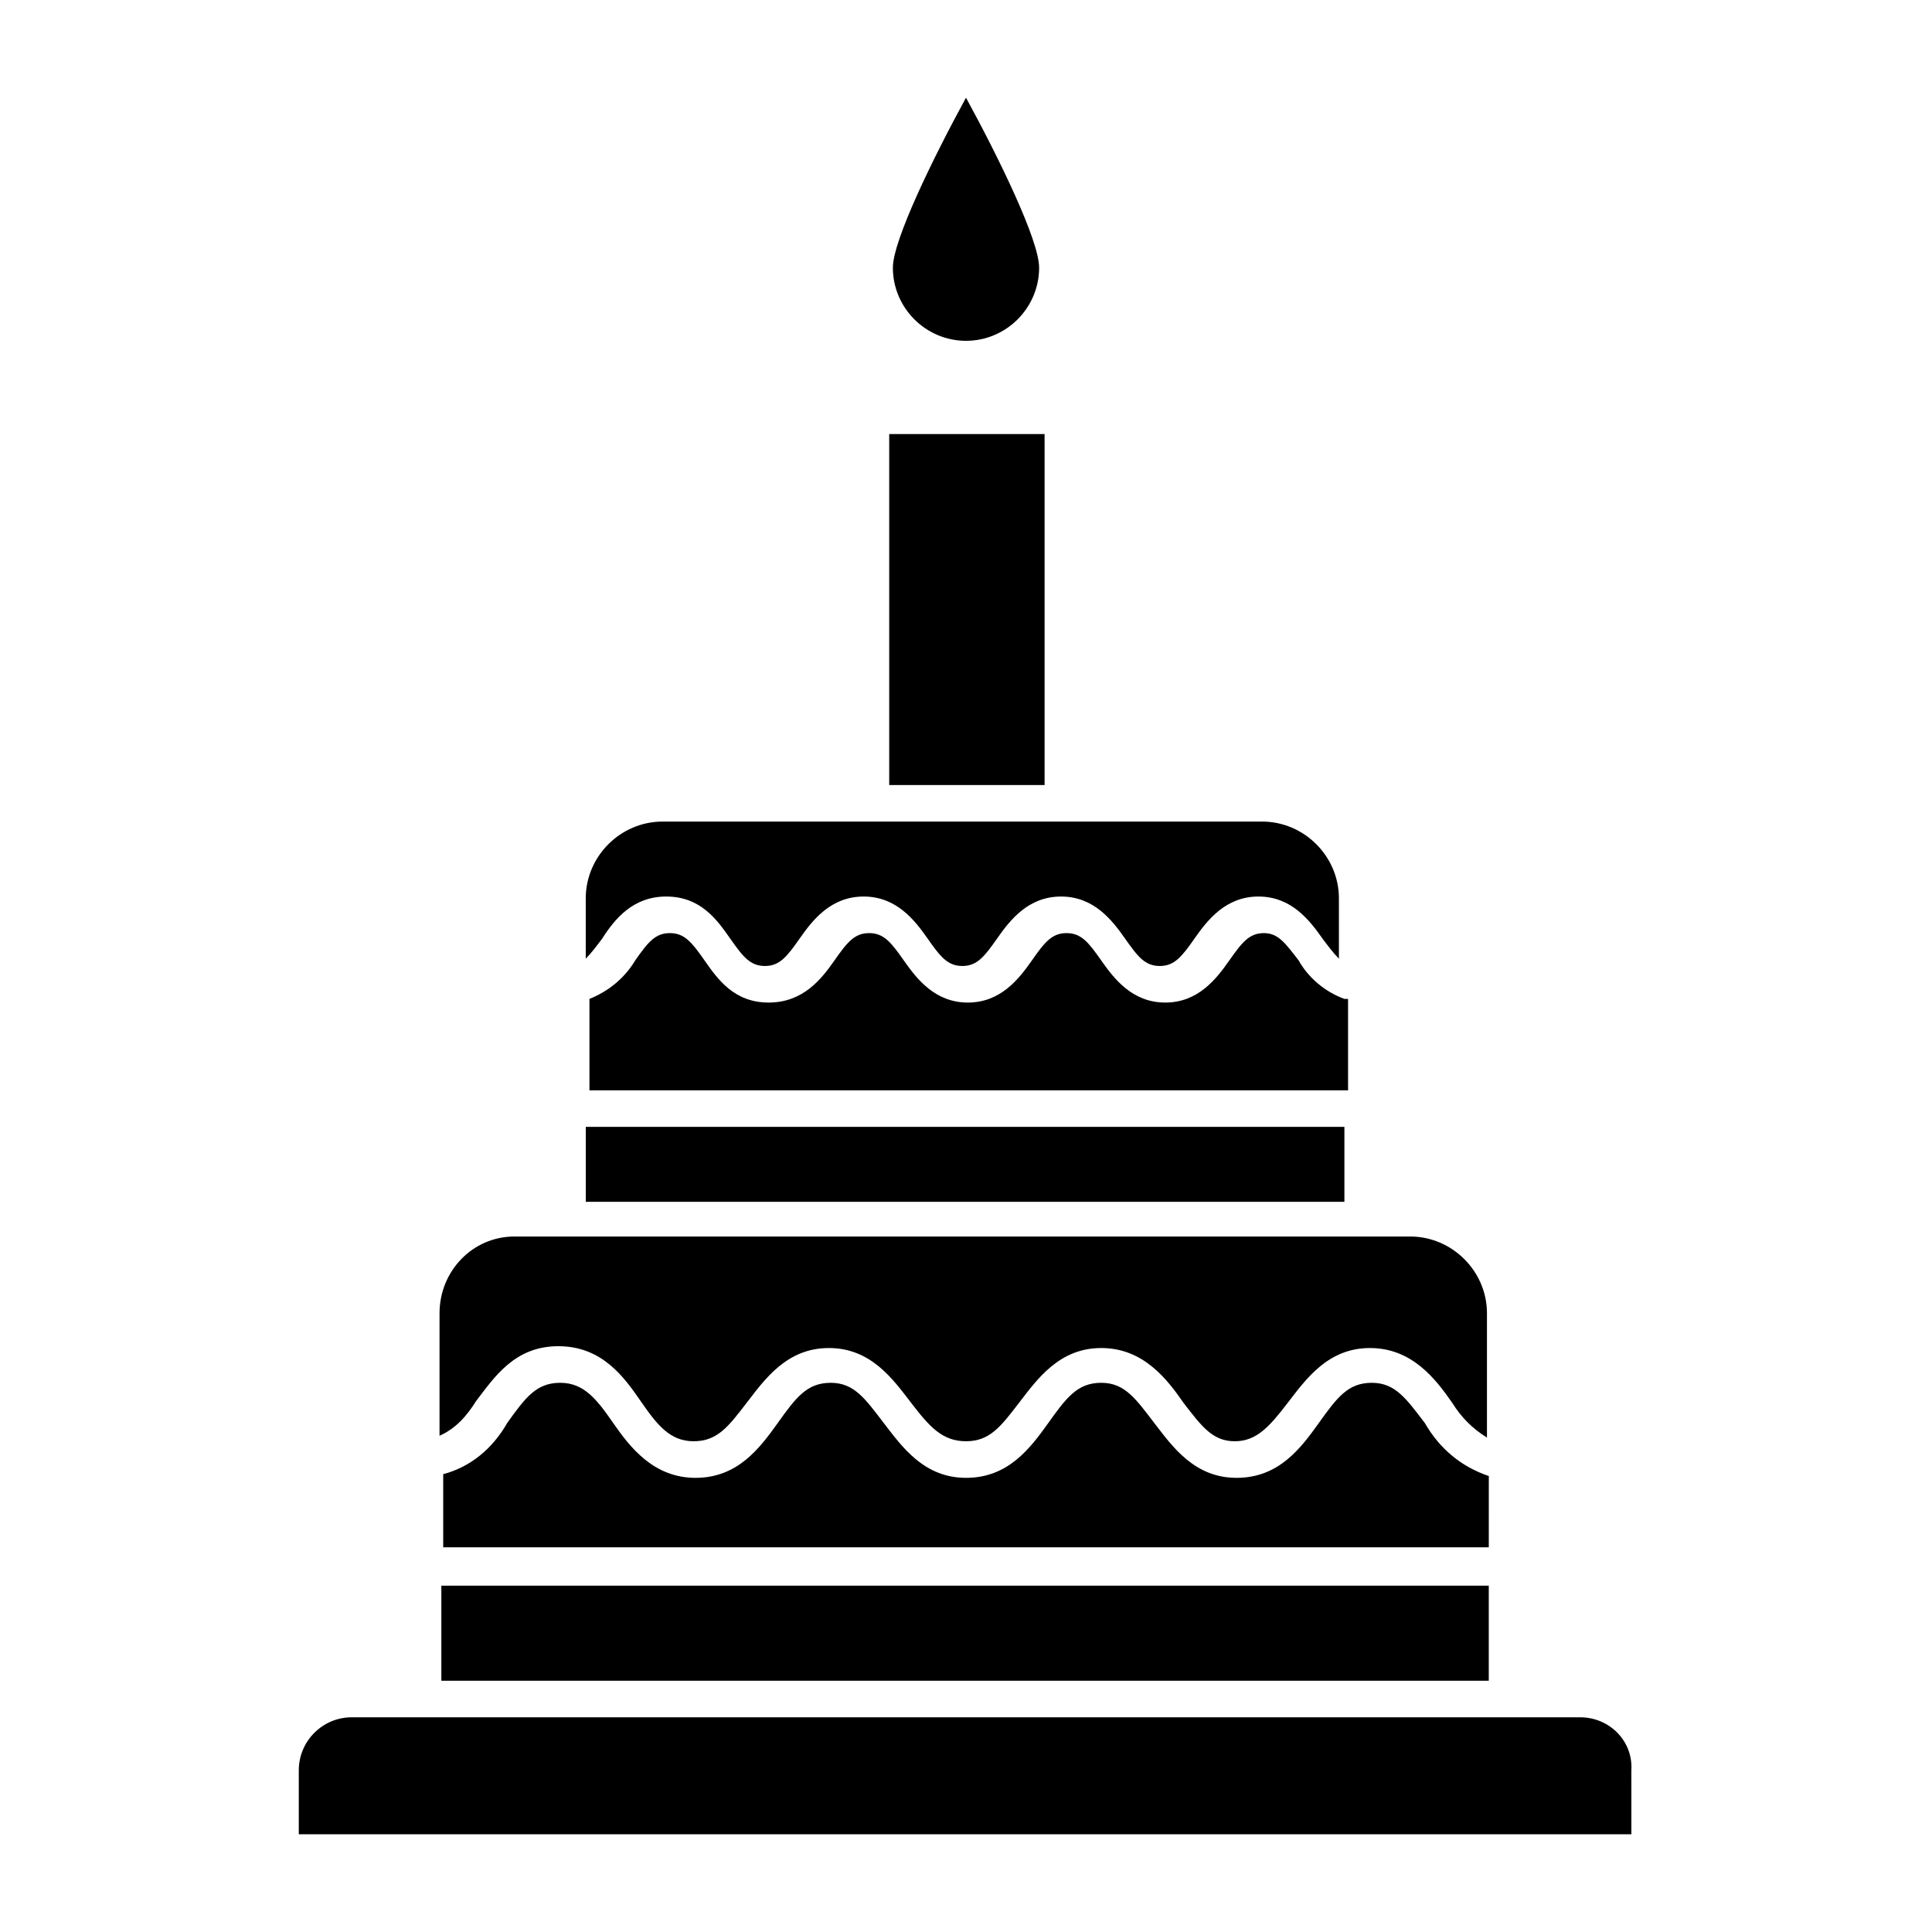
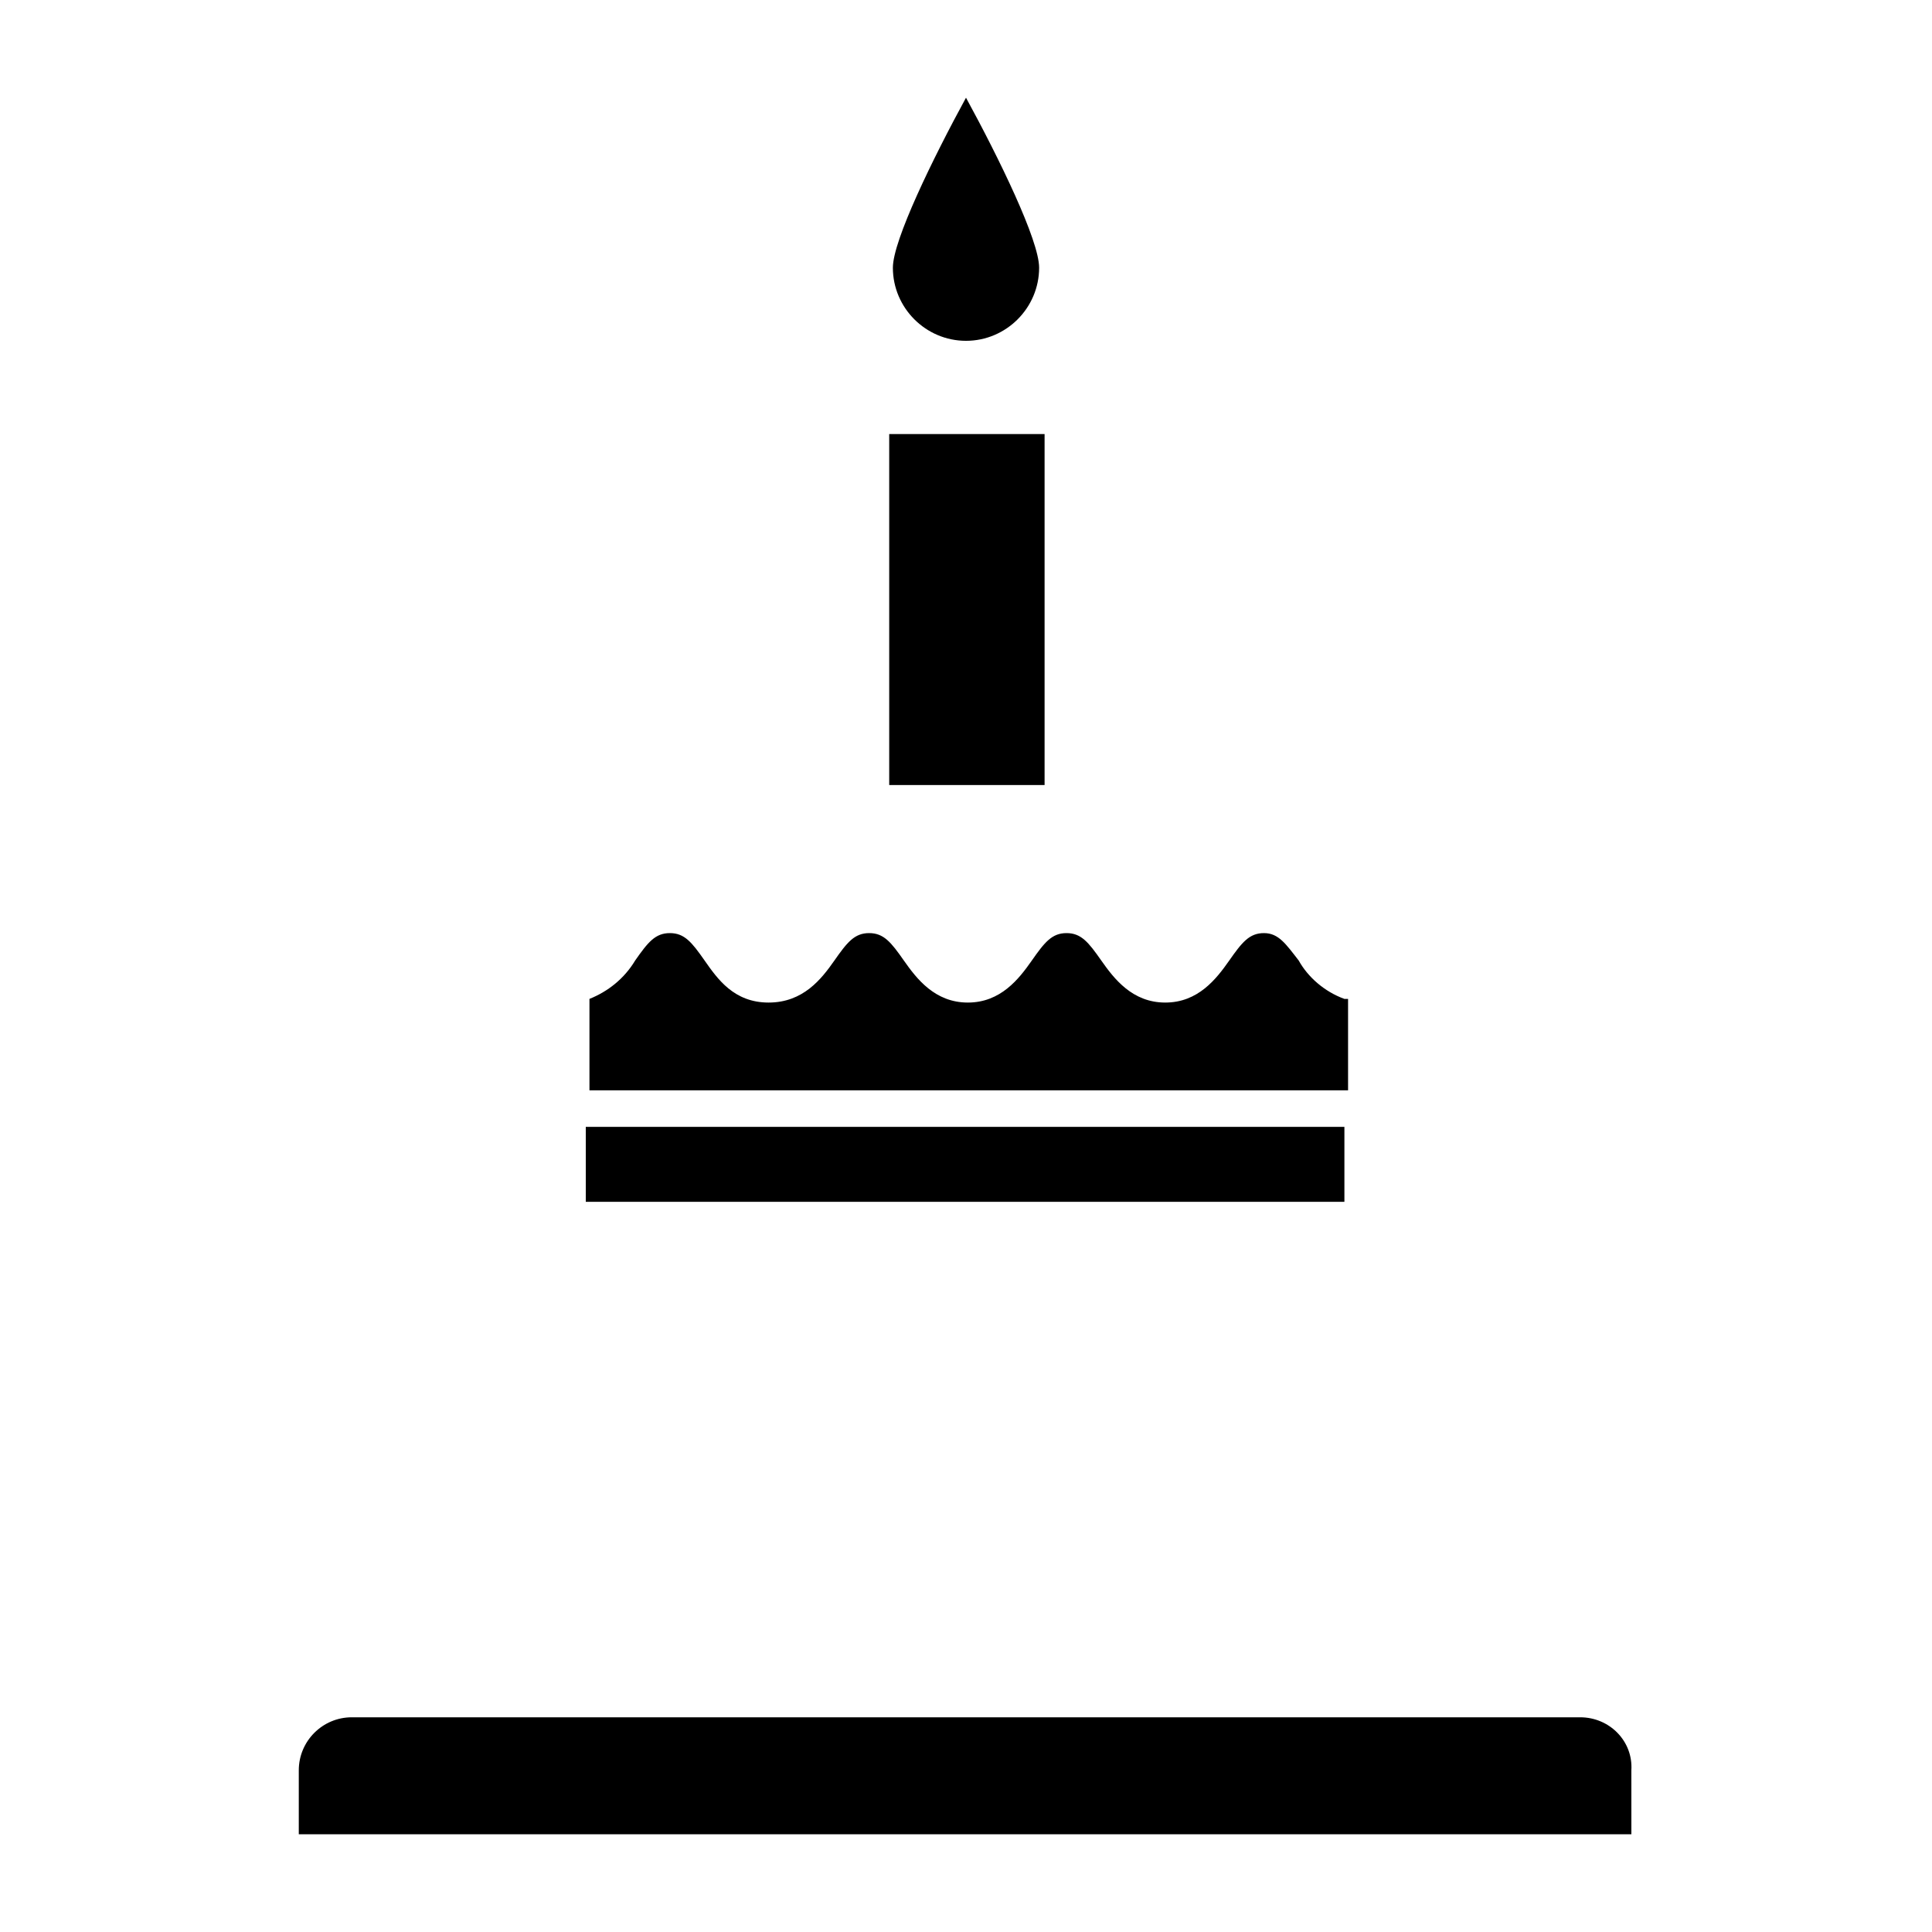
<svg xmlns="http://www.w3.org/2000/svg" fill="#000000" width="800px" height="800px" version="1.1" viewBox="144 144 512 512">
  <g>
-     <path d="m320.55 381.59c9.203 0 13.562 6.297 16.957 11.141 3.391 4.844 5.328 7.266 9.203 7.266s5.812-2.422 9.203-7.266c3.391-4.844 8.234-11.141 16.957-11.141 8.719 0 13.562 6.297 16.957 11.141 3.391 4.844 5.328 7.266 9.203 7.266s5.812-2.422 9.203-7.266 8.234-11.141 16.957-11.141c8.719 0 13.562 6.297 16.957 11.141 3.391 4.844 5.328 7.266 9.203 7.266s5.812-2.422 9.203-7.266c3.391-4.844 8.234-11.141 16.957-11.141 8.719 0 13.562 6.297 16.957 11.141 1.453 1.938 2.906 3.875 4.359 5.328v-15.984c0-11.141-9.203-20.348-20.348-20.348h-158.9c-11.141 0-20.348 9.203-20.348 20.348v15.984c1.453-1.453 2.906-3.391 4.359-5.328 3.394-5.328 8.238-11.141 16.957-11.141z" />
    <path d="m379.65 259.03h41.176v93.012h-41.176z" />
    <path d="m299.24 442.63h201.04v19.863h-201.04z" />
    <path d="m400 234.32c10.656 0 19.379-8.719 19.379-19.379 0-7.266-10.656-29.066-19.379-45.051-8.719 15.984-19.379 37.785-19.379 45.051 0 10.656 8.719 19.379 19.379 19.379z" />
-     <path d="m538.55 535.16c-7.266-2.422-13.078-7.266-16.957-14.047-4.844-6.297-7.75-10.656-14.047-10.656s-9.203 3.875-14.047 10.656-10.656 14.531-21.801 14.531c-11.141 0-16.957-8.234-21.801-14.531s-7.75-10.656-14.047-10.656-9.203 3.875-14.047 10.656-10.656 14.531-21.801 14.531c-11.141 0-16.957-8.234-21.801-14.531s-7.75-10.656-14.047-10.656-9.203 3.875-14.047 10.656-10.656 14.531-21.801 14.531c-11.141 0-17.441-8.234-21.801-14.531s-7.75-10.656-14.047-10.656-9.203 3.875-14.047 10.656c-3.875 6.781-9.688 11.625-16.957 13.562v19.379h277.09z" />
    <path d="m500.28 408.72c-5.328-1.938-9.688-5.812-12.109-10.172-3.391-4.359-5.328-7.266-9.203-7.266s-5.812 2.422-9.203 7.266-8.234 11.141-16.957 11.141c-8.719 0-13.562-6.297-16.957-11.141-3.391-4.844-5.328-7.266-9.203-7.266s-5.812 2.422-9.203 7.266-8.234 11.141-16.957 11.141c-8.719 0-13.562-6.297-16.957-11.141-3.391-4.844-5.328-7.266-9.203-7.266s-5.812 2.422-9.203 7.266-8.234 11.141-17.441 11.141c-9.203 0-13.562-6.297-16.957-11.141-3.391-4.844-5.328-7.266-9.203-7.266s-5.812 2.422-9.203 7.266c-2.906 4.844-7.266 8.234-12.109 10.172v24.223h201.04v-24.223z" />
    <path d="m562.77 599.1h-325.54c-7.75 0-14.047 6.297-14.047 14.047v16.957h353.15l-0.004-16.957c0.484-7.75-5.812-14.047-13.562-14.047z" />
-     <path d="m270.17 515.29c4.844-6.297 10.172-14.531 21.801-14.531 11.625 0 17.441 8.234 21.801 14.531 4.359 6.297 7.75 10.656 14.047 10.656 6.297 0 9.203-3.875 14.047-10.172s10.656-14.531 21.801-14.531c11.141 0 16.957 8.234 21.801 14.531 4.84 6.297 8.23 10.172 14.531 10.172 6.297 0 9.203-3.875 14.047-10.172s10.656-14.531 21.801-14.531c11.141 0 17.441 8.234 21.801 14.531 4.844 6.297 7.75 10.172 13.562 10.172s9.203-3.875 14.047-10.172 10.656-14.531 21.801-14.531c11.141 0 17.441 8.234 21.801 14.531 2.422 3.875 5.328 6.781 9.203 9.203v-32.941c0-11.141-9.203-20.348-20.348-20.348h-237.37c-11.141 0-19.863 9.203-19.863 20.348v32.457c4.363-1.938 7.269-5.328 9.691-9.203z" />
-     <path d="m260.96 564.22h277.58v25.191h-277.58z" />
  </g>
</svg>